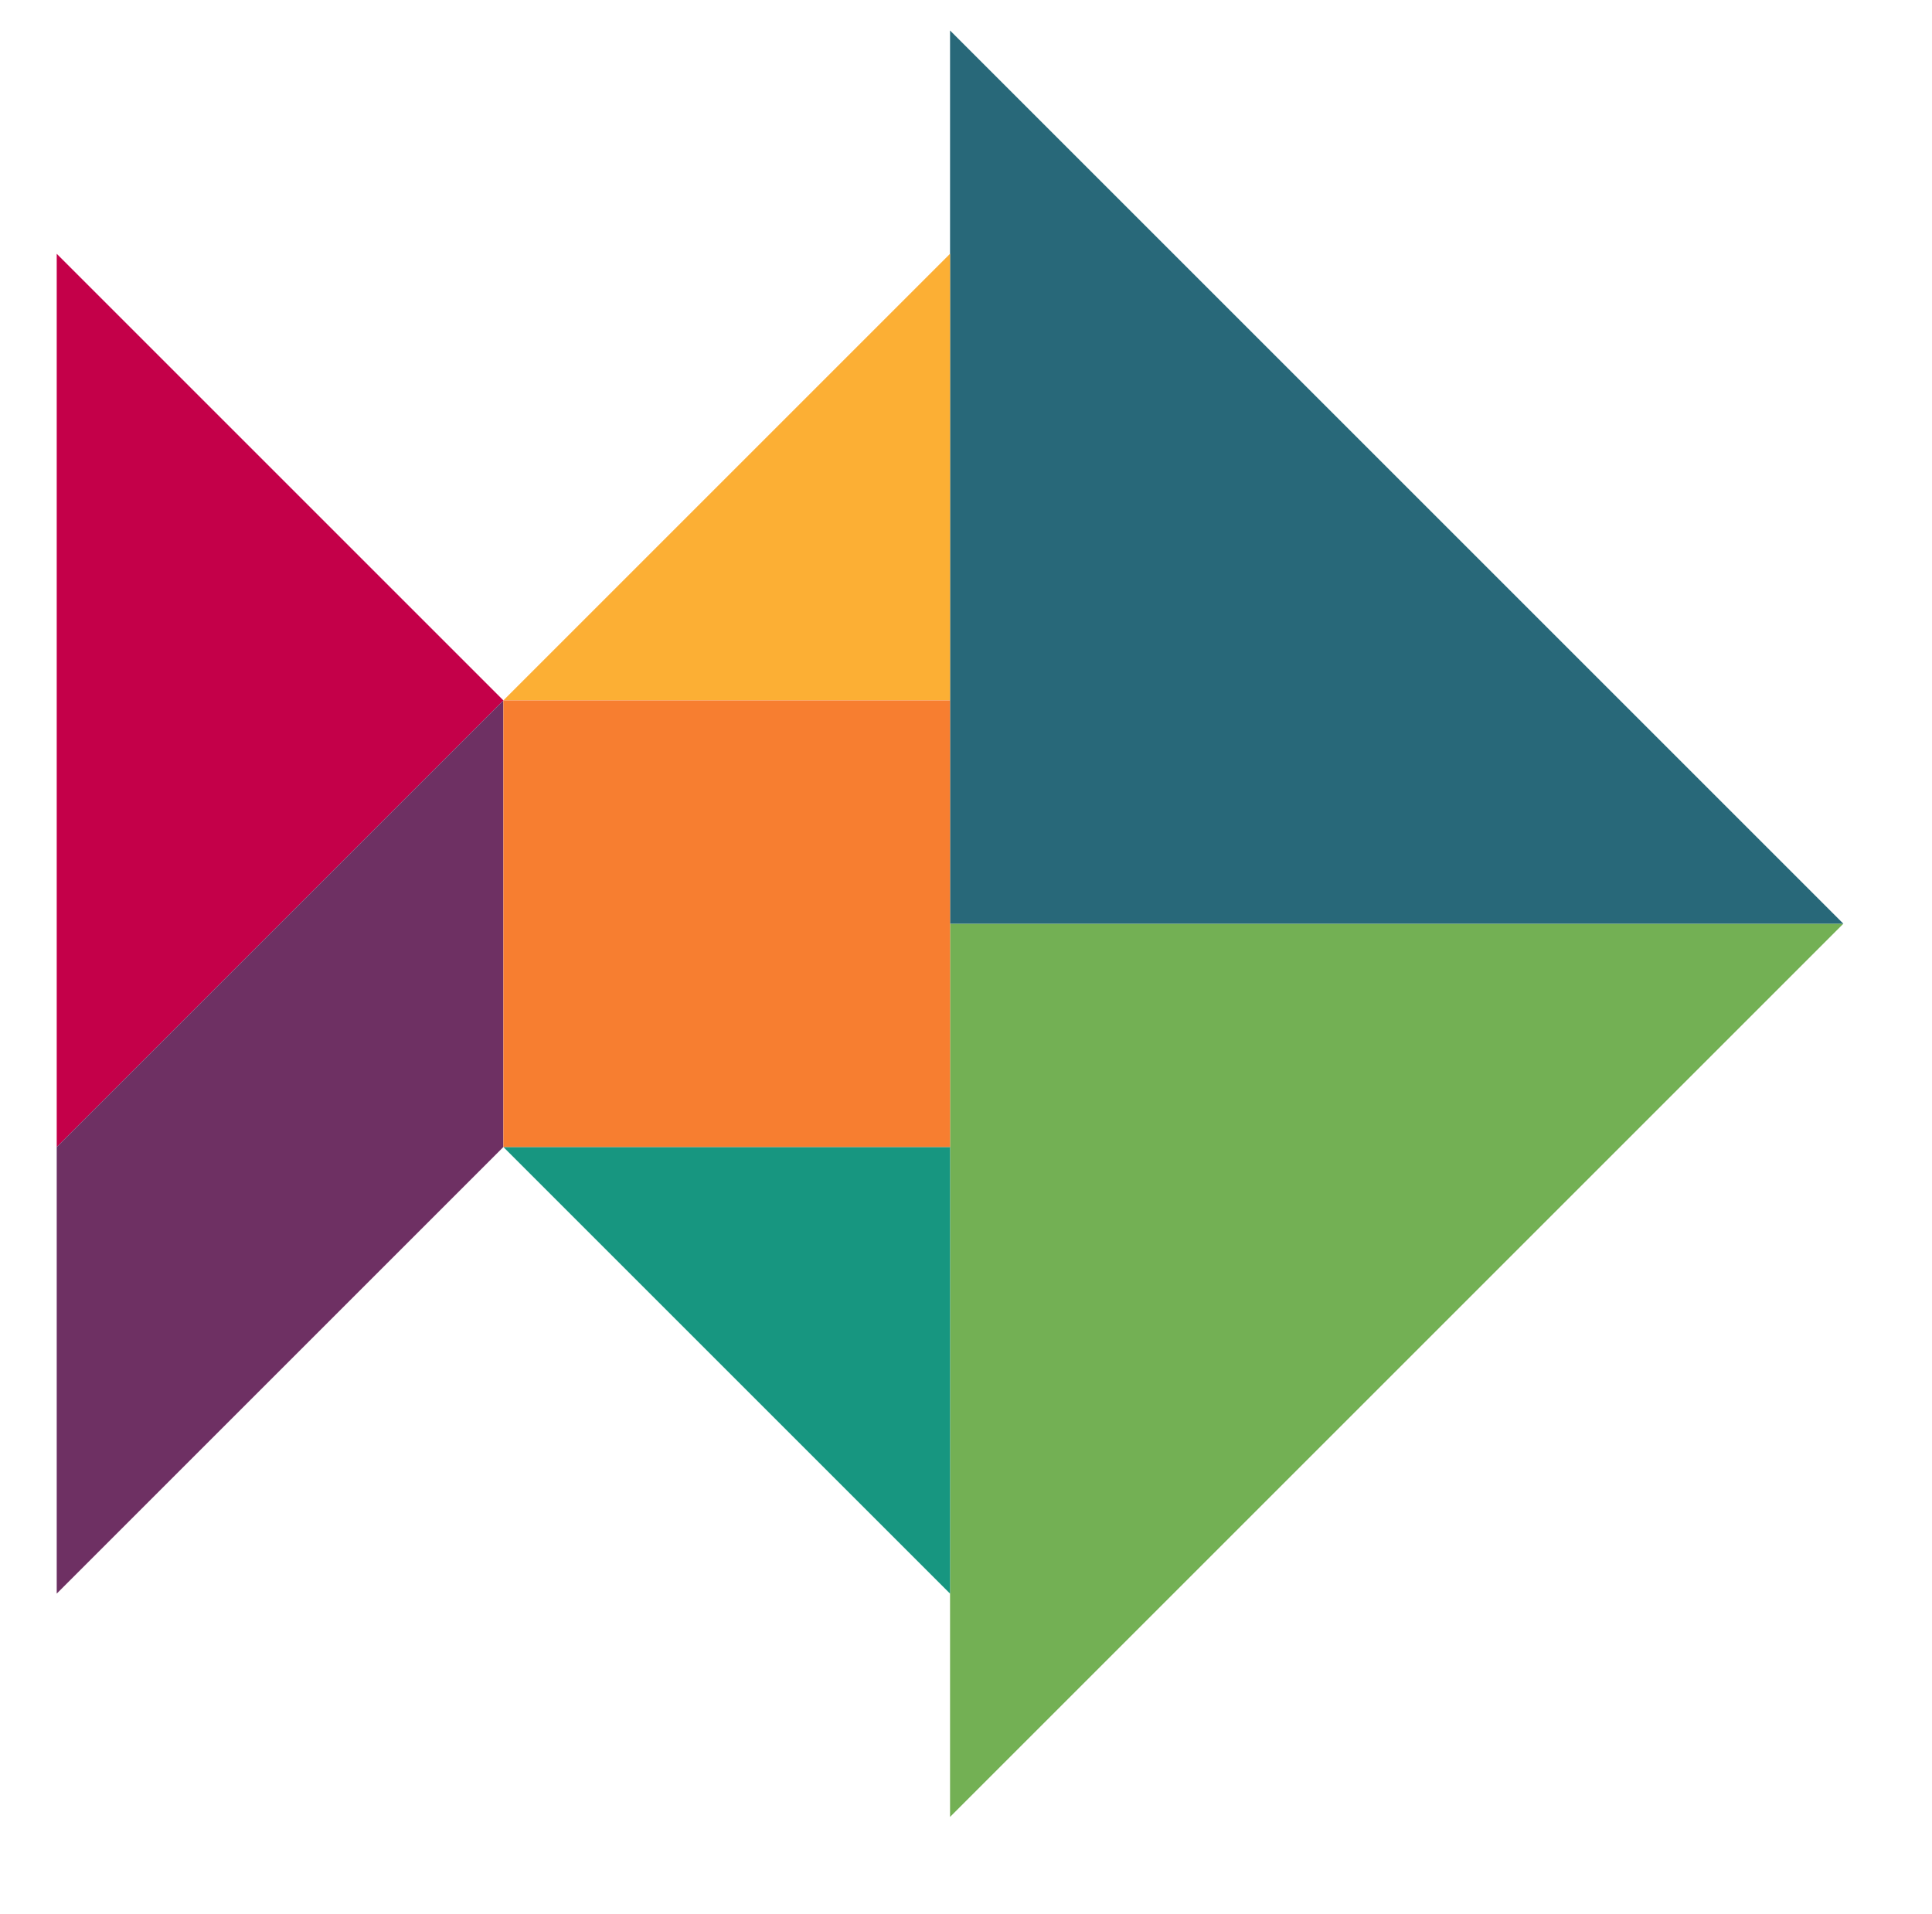
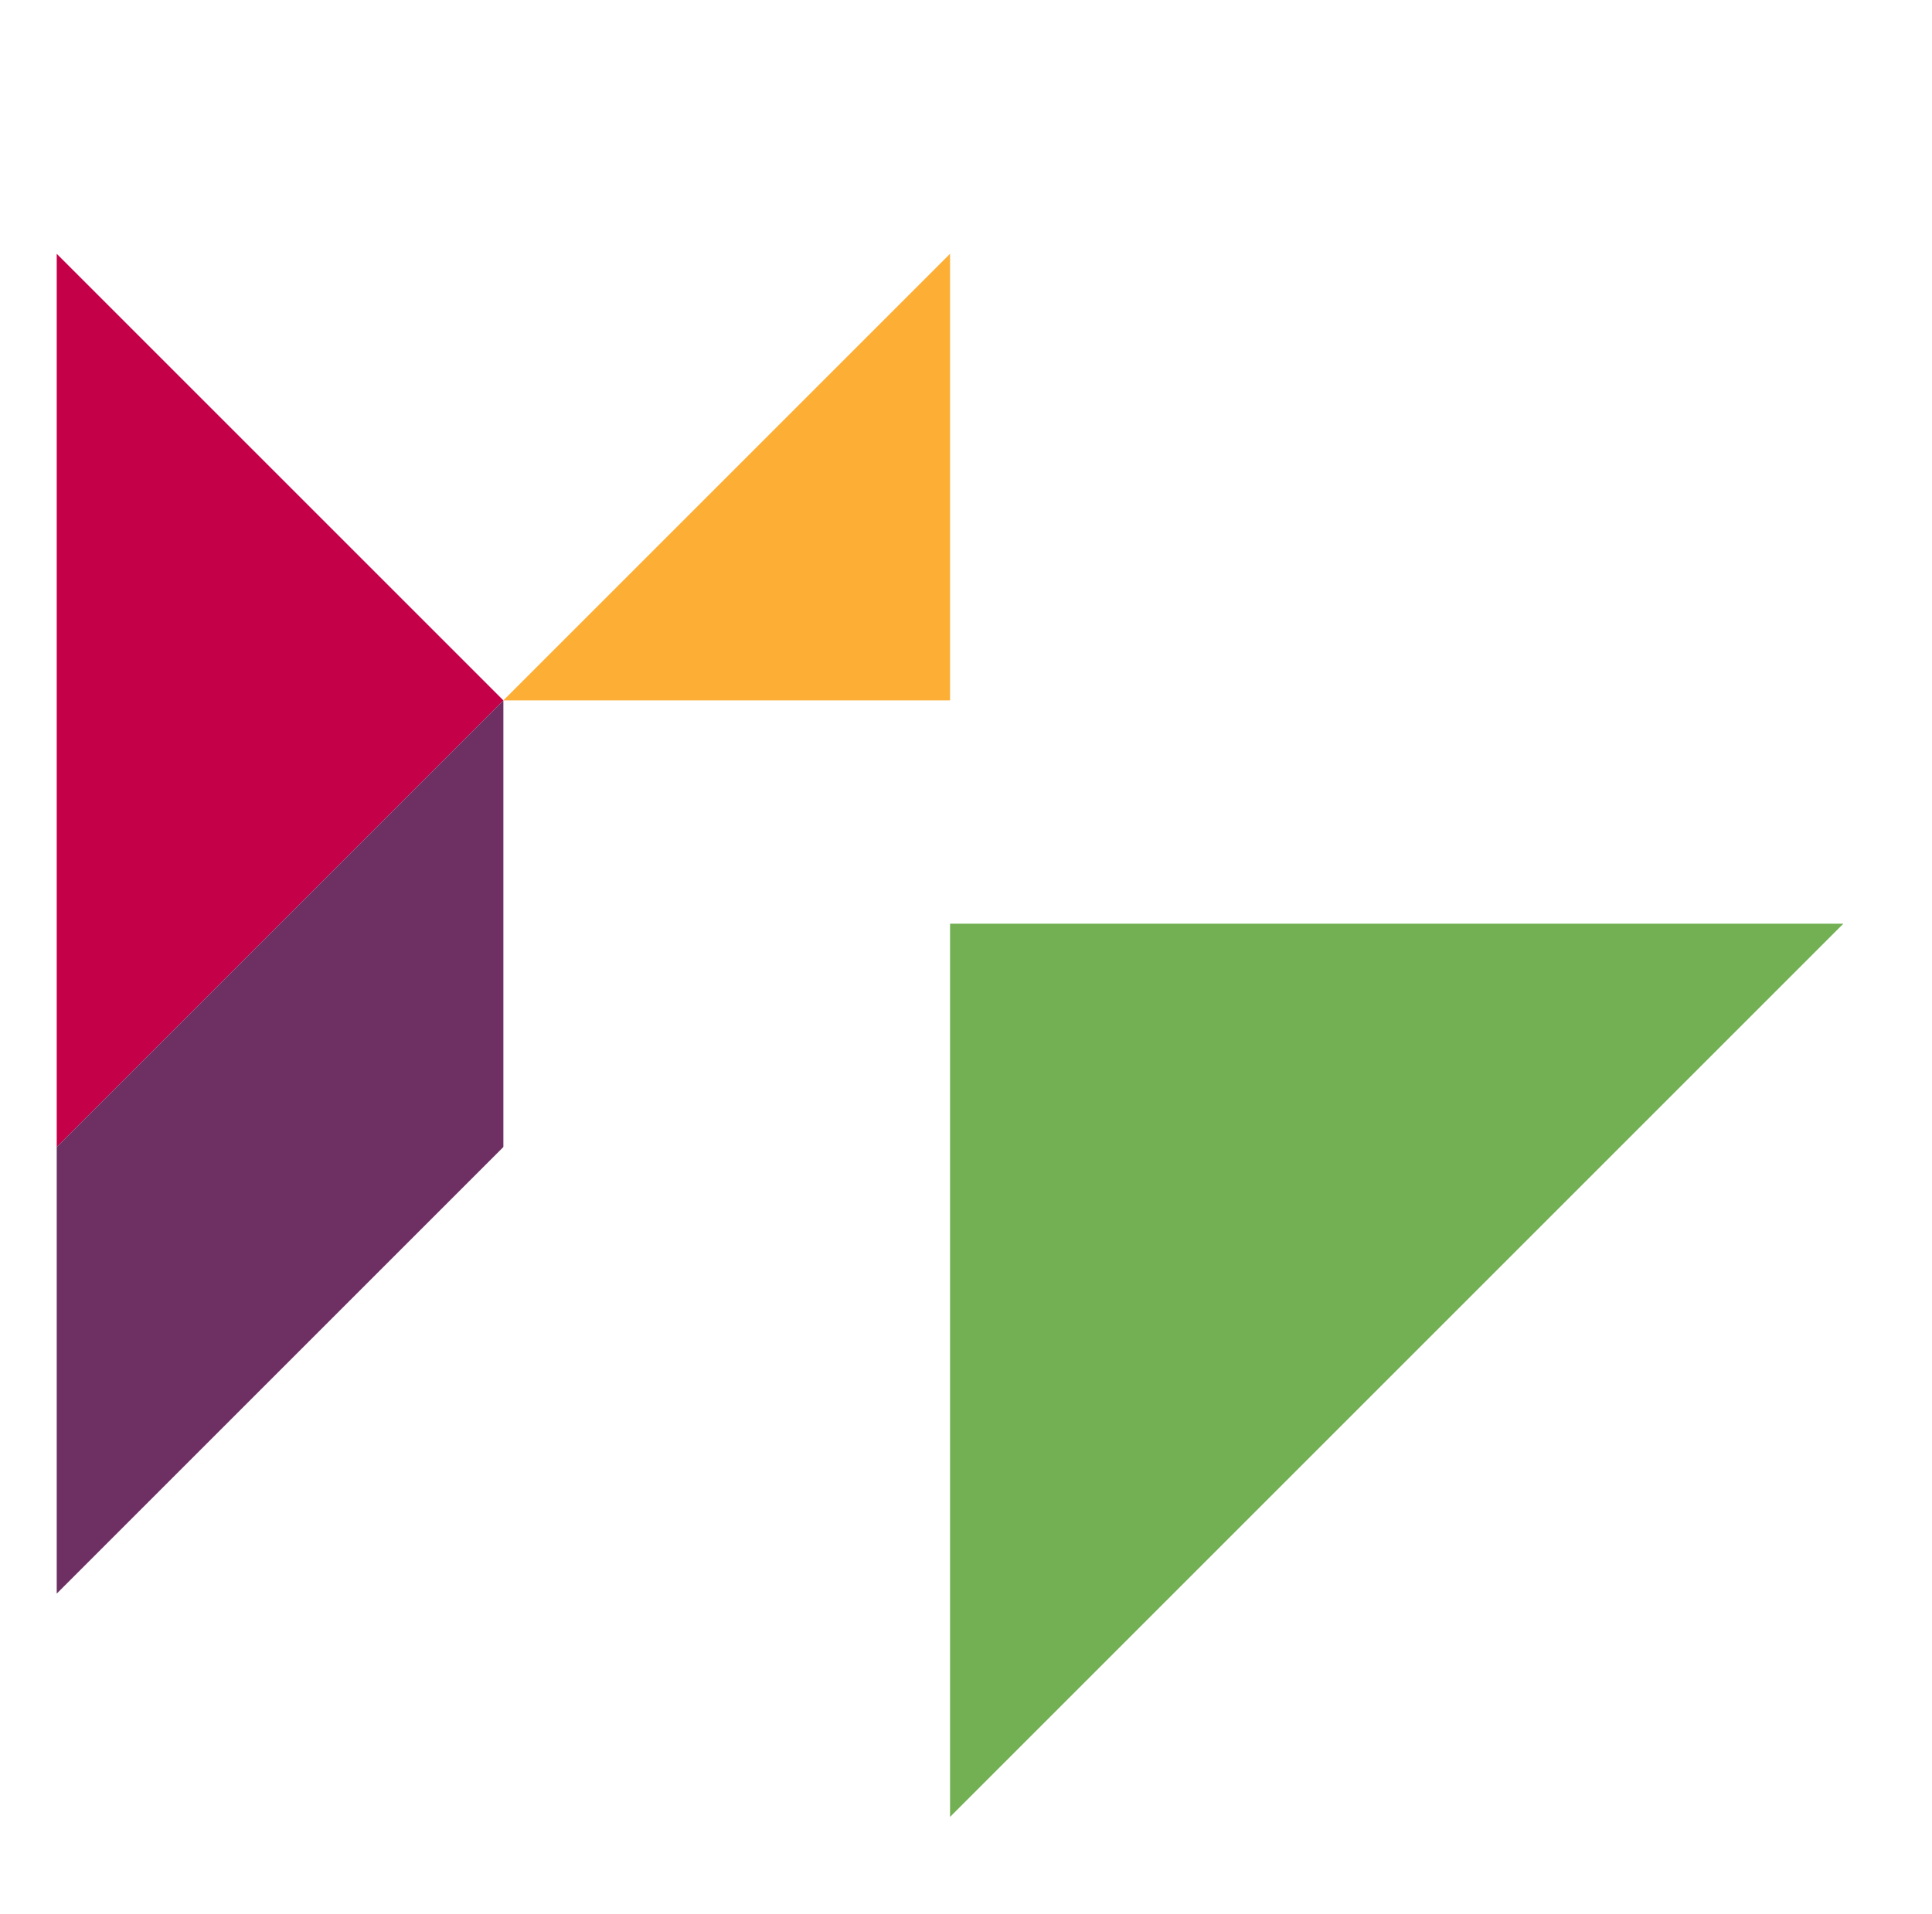
<svg xmlns="http://www.w3.org/2000/svg" id="Camada_1" x="0px" y="0px" viewBox="0 0 109 108" style="enable-background:new 0 0 109 108;" xml:space="preserve">
  <style type="text/css">	.st0{fill:#73B054;}	.st1{fill:#179680;}	.st2{fill:#C40049;}	.st3{fill:#286879;}	.st4{fill:#6E3063;}	.st5{fill:#FCAF34;}	.st6{fill:#F77E30;}</style>
  <g>
    <polygon class="st0" points="53.6,52.12 53.6,77.32 53.6,77.32 53.6,77.32 53.6,102.52 104,52.12 53.6,52.12  " />
-     <polygon class="st1" points="28.4,64.72 53.6,89.92 53.6,64.72  " />
    <polygon class="st2" points="3.2,39.52 3.2,14.32 28.4,39.52 3.2,64.72  " />
-     <polygon class="st3" points="53.6,26.92 53.6,26.92 53.6,52.12 53.6,52.12 104,52.12 53.6,1.72 53.6,26.92  " />
    <polygon class="st4" points="28.4,39.52 3.2,64.72 3.2,89.92 28.4,64.72 28.4,39.52  " />
    <polygon class="st5" points="53.6,14.32 53.6,14.32 28.4,39.52 53.6,39.52 53.6,26.92  " />
-     <polygon class="st6" points="41,39.52 53.6,39.52 41,39.52 28.4,39.52 28.4,64.72 53.6,64.72 53.6,64.72 53.6,39.52  " />
  </g>
  <g>
    <polygon class="st0" points="-196.28,199.71 -182.62,199.71 -182.62,199.7 -182.62,199.71 -168.97,199.71 -196.28,172.39   -196.28,199.7  " />
    <polygon class="st1" points="-209.94,186.05 -196.28,199.7 -196.28,186.05  " />
    <polygon class="st2" points="-209.94,172.39 -196.28,172.39 -209.94,158.74 -223.59,172.39  " />
    <polygon class="st3" points="-178.62,190.05 -178.62,190.05 -168.97,199.71 -168.97,199.71 -149.66,180.39 -188.28,180.39   -178.62,190.05  " />
-     <polygon class="st4" points="-209.94,186.05 -196.28,199.7 -196.28,213.36 -209.94,199.7 -209.94,186.05  " />
    <polygon class="st5" points="-149.66,166.74 -149.66,166.74 -163.31,180.39 -149.66,180.39 -149.66,173.56  " />
    <polygon class="st6" points="-203.11,172.39 -196.28,172.39 -203.11,172.39 -209.94,172.39 -209.94,186.05 -196.28,186.05   -196.28,186.05 -196.28,172.39  " />
  </g>
</svg>